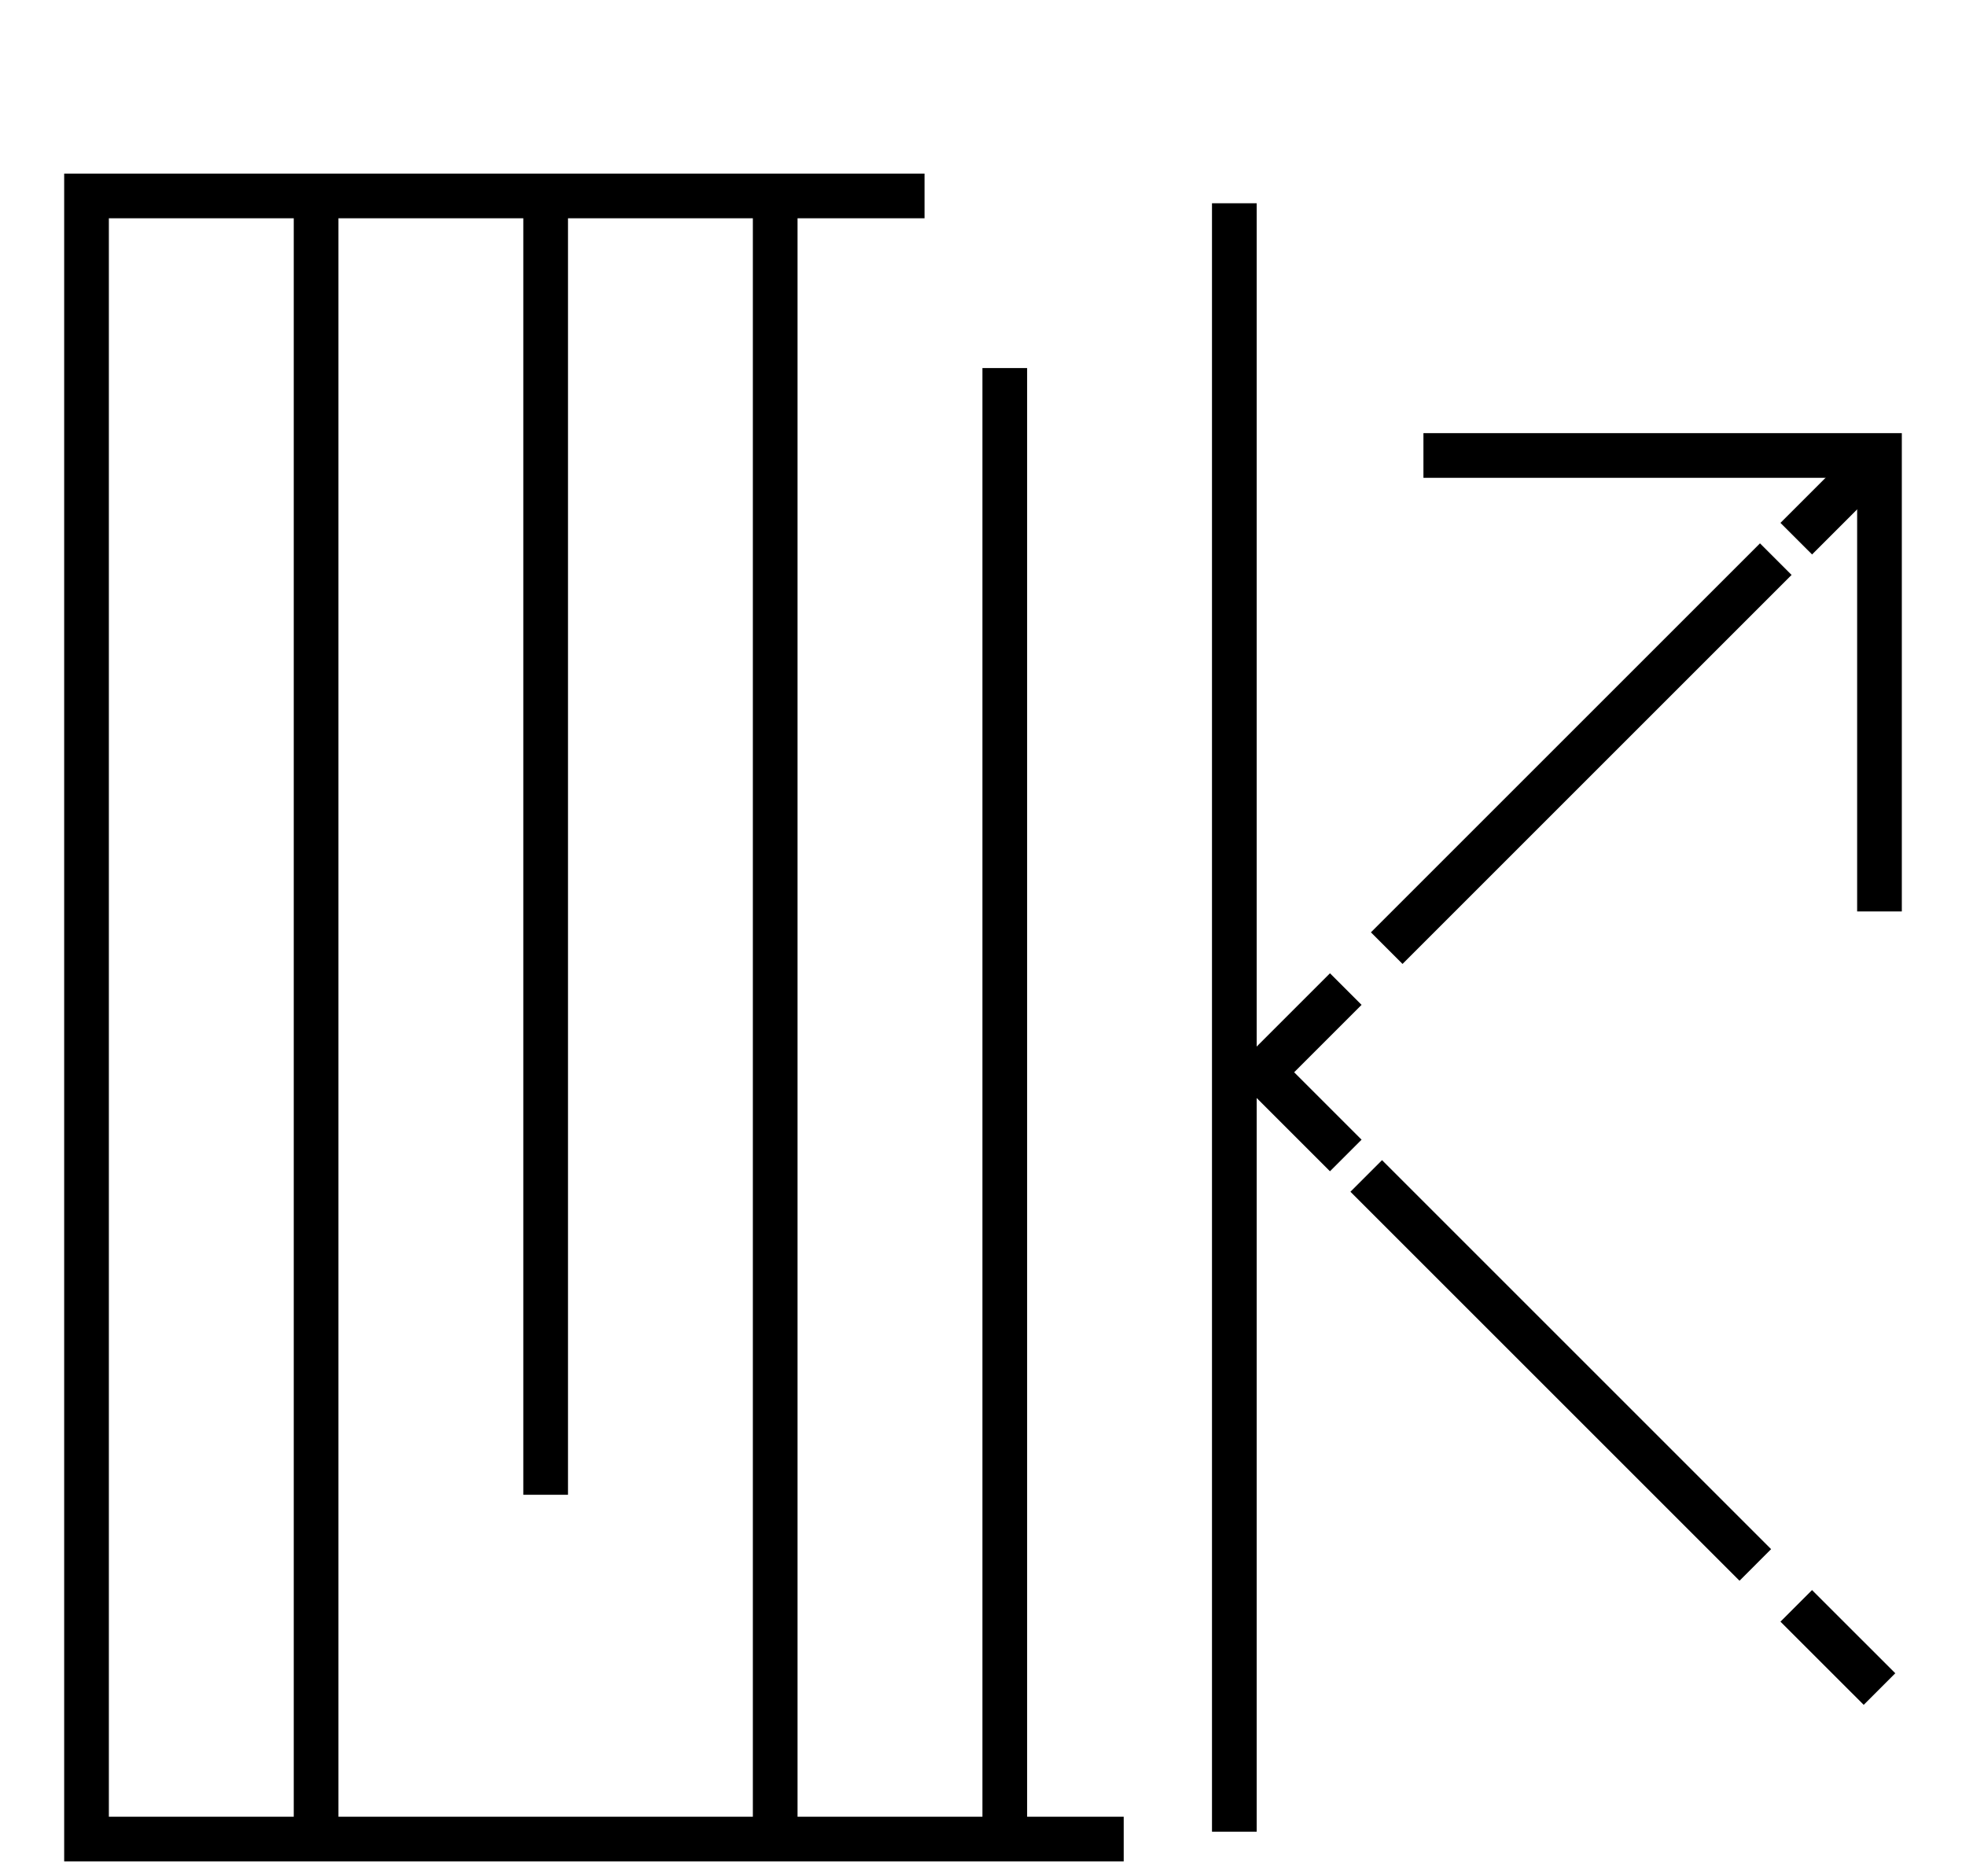
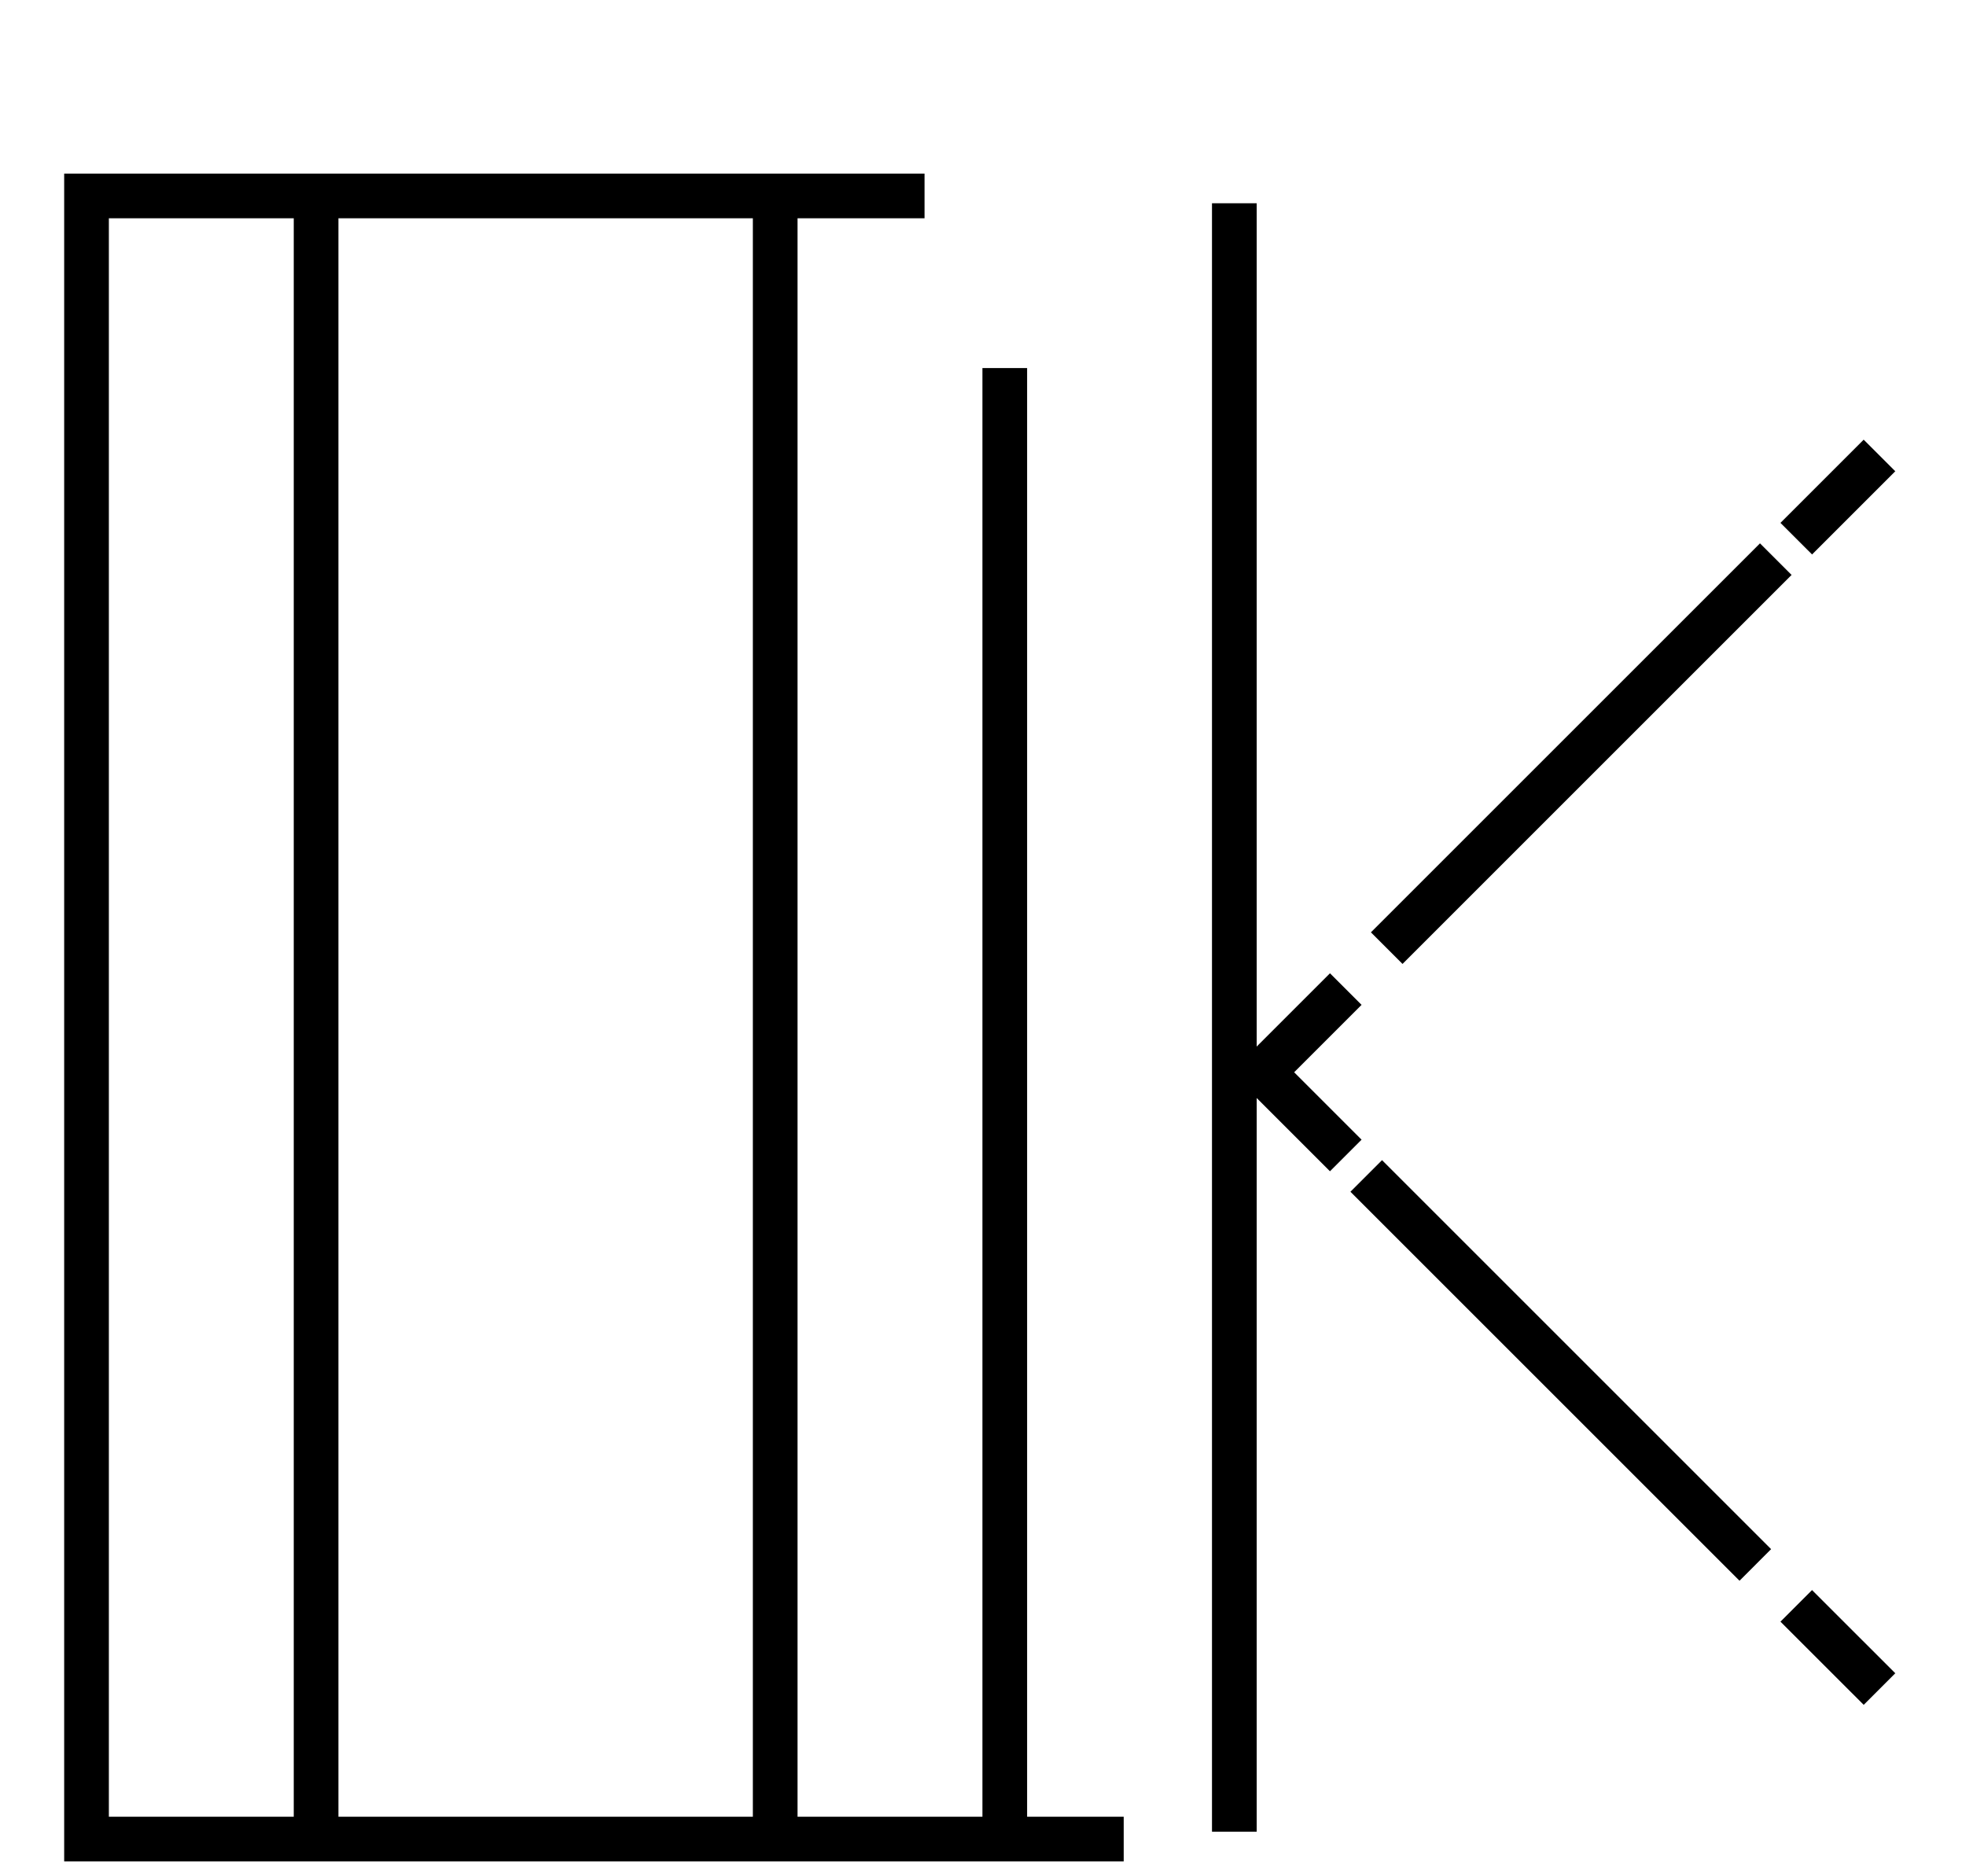
<svg xmlns="http://www.w3.org/2000/svg" data-name="Layer 1" viewBox="0 0 132 126">
  <path d="M75.447 125H4.309V11.658h57.766v3H7.309V122h68.138v3z" />
  <path d="M19.723 13.65h3v109.357h-3z" />
-   <path d="M35.136 13.65h3v86.73h-3z" />
+   <path d="M35.136 13.65h3h-3z" />
  <path d="M50.548 13.65h3v109.357h-3z" />
  <path d="M65.962 24.717h3v98.291h-3z" />
  <path d="M81.375 13.65h3v109.357h-3z" />
  <path d="m119.543 108.901 2.121-2.122 5.588 5.586-2.12 2.122z" />
  <path d="m90.67 80.03 2.122-2.122 26.123 26.123-2.121 2.122z" />
  <path d="m89.296 78.655-6.648-6.648 6.648-6.647 2.121 2.121-4.526 4.526 4.526 4.527-2.121 2.121z" />
  <path d="m92.045 62.61 26.123-26.122 2.121 2.121-26.122 26.123z" />
  <path d="m119.543 35.113 5.587-5.587 2.122 2.121-5.587 5.587z" />
-   <path d="M127.691 61.207h-3v-29.12h-29.12v-3h32.12v32.12z" />
</svg>